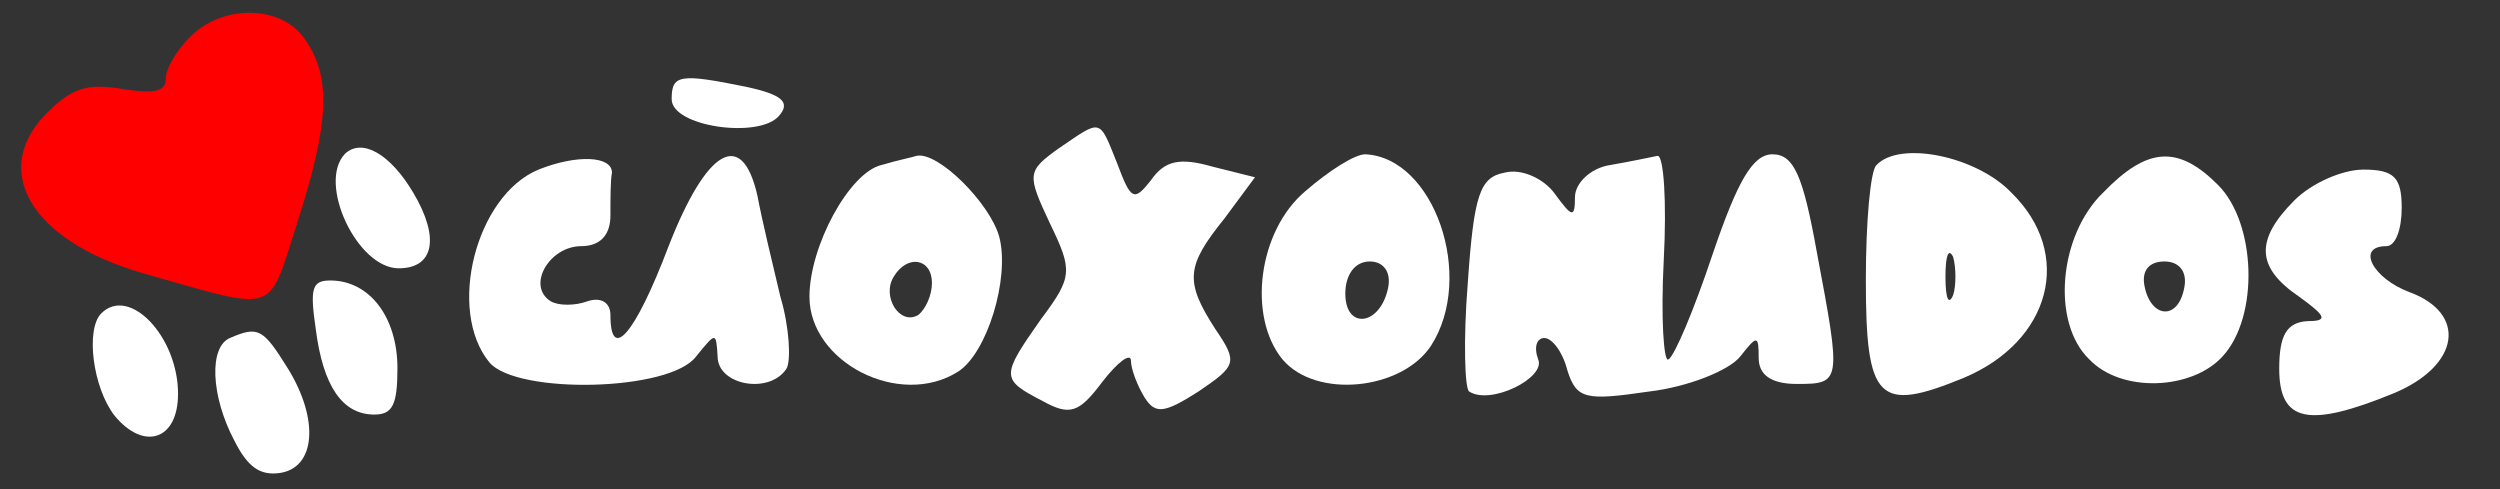
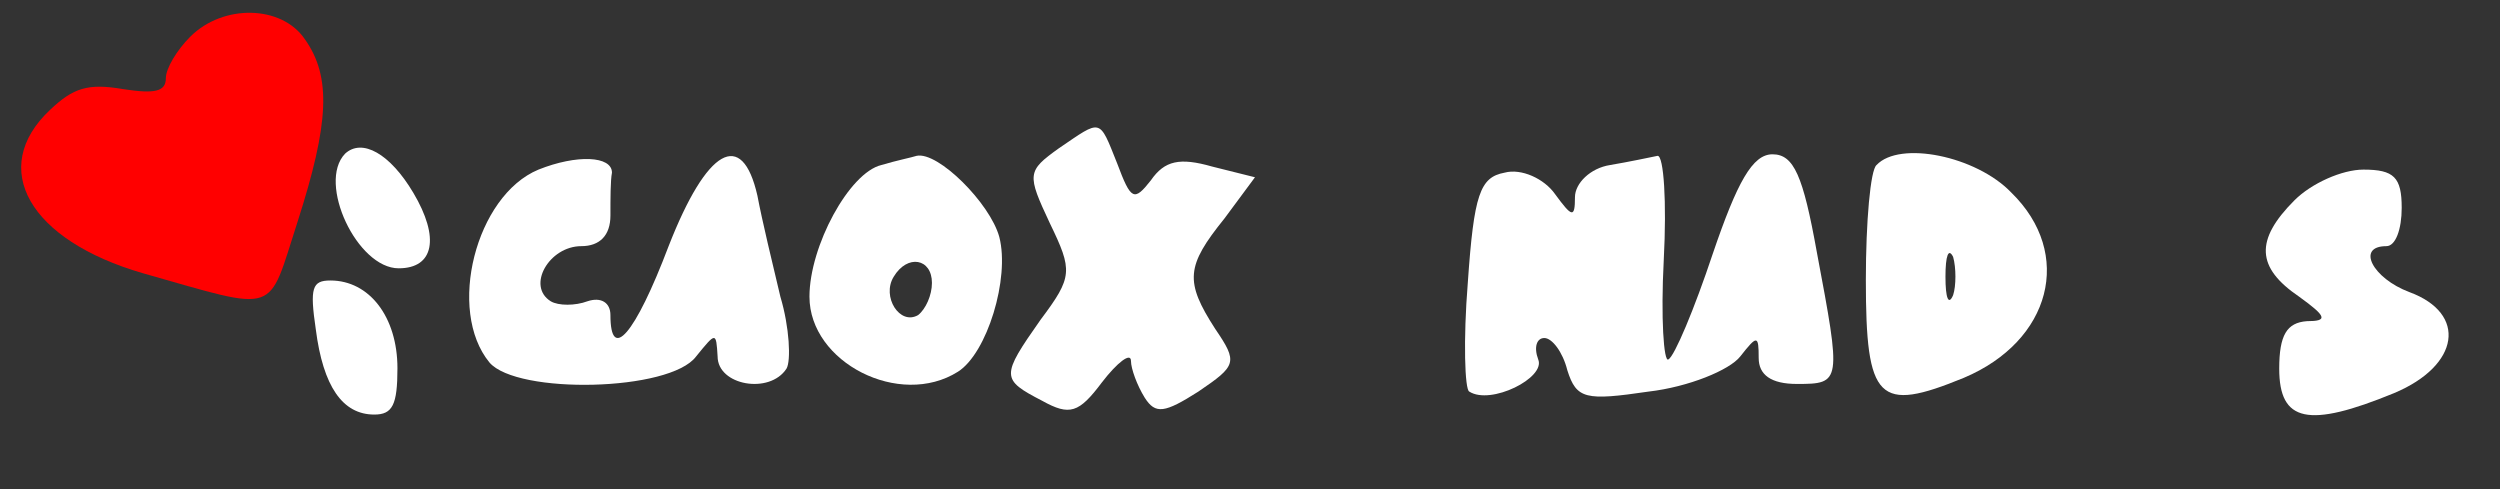
<svg xmlns="http://www.w3.org/2000/svg" width="184" height="36" viewBox="0 0 184 36" fill="none" version="1.1" id="svg5" xml:space="preserve">
  <rect x="0" y="0" width="184" height="36" fill="#333333" stroke="none" />
  <defs id="defs5" />
  <g id="g3" transform="matrix(1.094,0,0,1.094,1.264,1.171)" style="fill:#000000">
    <g transform="matrix(0.082,0,0,-0.082,-17.057,90.78)" fill="#000000" stroke="none" id="g28" style="fill:#000000">
      <g id="g2" style="fill:#000000">
        <path d="m 350,1090 c -11,-11 -20,-26 -20,-34 0,-11 -9,-13 -35,-9 -29,5 -41,1 -60,-17 -51,-48 -17,-107 76,-134 113,-32 102,-35 127,42 26,81 28,119 6,150 -19,28 -67,29 -94,2 z" id="path1" style="fill:#ff0000" />
        <path d="m 477,994 c -23,-24 10,-94 44,-94 29,0 34,25 12,62 -19,32 -42,45 -56,32 z" id="path2" style="fill:#ffffff" />
        <path d="m 453,850 c 6,-47 22,-70 48,-70 15,0 19,8 19,38 0,42 -23,72 -55,72 -15,0 -17,-6 -12,-40 z" id="path3" style="fill:#ffffff" />
-         <path d="m 277,863 c -13,-13 -7,-61 11,-84 24,-29 52,-20 52,18 0,47 -40,89 -63,66 z" id="path4" style="fill:#ffffff" />
-         <path d="m 383,843 c -18,-7 -16,-48 3,-84 11,-22 21,-29 37,-27 30,4 33,44 7,86 -20,32 -24,35 -47,25 z" id="path5" style="fill:#ffffff" />
+         <path d="m 277,863 z" id="path4" style="fill:#ffffff" />
      </g>
    </g>
    <g id="g2-3" transform="matrix(0.103,0,0,-0.103,26.522,75.23)" style="fill:#ffffff">
-       <path d="m 170,676 c 0,-18 57,-26 70,-11 8,9 2,14 -21,19 -44,9 -49,8 -49,-8 z" id="path6" style="fill:#ffffff" />
      <path d="m 423,644 c -21,-15 -21,-17 -6,-49 15,-31 15,-35 -6,-63 -26,-37 -26,-39 1,-53 18,-10 24,-8 39,12 10,13 19,20 19,14 0,-5 4,-16 9,-24 7,-11 13,-10 35,4 25,17 26,19 11,41 -20,31 -19,41 6,72 l 20,27 -28,7 c -21,6 -31,4 -40,-9 -11,-14 -13,-13 -22,11 -12,30 -10,29 -38,10 z" id="path7" style="fill:#ffffff" />
      <path d="M 83,630 C 42,613 23,538 51,504 c 18,-21 118,-19 135,4 13,16 13,16 14,0 0,-19 34,-25 45,-8 3,5 2,27 -4,47 -5,21 -12,50 -15,66 -10,44 -33,31 -58,-33 -22,-58 -38,-76 -38,-45 0,8 -6,12 -15,9 -8,-3 -19,-3 -24,0 -16,10 -1,36 20,36 12,0 19,7 19,20 0,11 0,23 1,28 0,11 -23,12 -48,2 z" id="path8" style="fill:#ffffff" />
      <path d="m 307,633 c -21,-5 -47,-53 -47,-86 0,-43 59,-73 97,-49 19,12 34,61 27,88 -6,22 -40,56 -54,53 -3,-1 -13,-3 -23,-6 z m 33,-77 c 0,-8 -4,-17 -9,-21 -12,-7 -24,12 -16,25 9,15 25,12 25,-4 z" id="path9" style="fill:#ffffff" />
-       <path d="m 584,616 c -31,-26 -38,-82 -15,-110 22,-26 78,-20 97,9 29,45 2,123 -43,125 -7,0 -24,-11 -39,-24 z m 54,-63 c -5,-25 -28,-28 -28,-4 0,12 6,21 16,21 9,0 14,-7 12,-17 z" id="path10" style="fill:#ffffff" />
      <path d="m 783,633 c -13,-2 -23,-12 -23,-21 0,-14 -2,-13 -13,2 -7,10 -22,17 -33,14 -16,-3 -20,-14 -24,-72 -3,-37 -2,-70 1,-71 14,-9 50,9 45,21 -3,8 -1,14 4,14 5,0 12,-9 15,-21 6,-19 12,-20 53,-14 26,3 53,14 60,23 11,14 12,14 12,-1 0,-11 8,-17 25,-17 29,0 29,1 13,86 -9,50 -15,64 -29,64 -13,0 -23,-18 -39,-65 -12,-36 -25,-67 -29,-69 -3,-2 -5,27 -3,65 2,38 0,68 -4,68 -5,-1 -19,-4 -31,-6 z" id="path11" style="fill:#ffffff" />
      <path d="m 957,633 c -4,-3 -7,-37 -7,-75 0,-79 8,-87 64,-64 57,24 72,81 31,121 -23,24 -73,34 -88,18 z m 50,-85 c -3,-7 -5,-2 -5,12 0,14 2,19 5,13 2,-7 2,-19 0,-25 z" id="path12" style="fill:#ffffff" />
-       <path d="m 1105,615 c -29,-28 -34,-85 -9,-109 21,-22 67,-20 87,2 24,26 22,87 -3,112 -26,26 -46,25 -75,-5 z m 53,-62 c -4,-22 -22,-20 -26,1 -2,10 3,16 13,16 10,0 15,-7 13,-17 z" id="path13" style="fill:#ffffff" />
      <path d="m 1230,610 c -26,-26 -25,-44 3,-63 18,-13 19,-16 5,-16 -13,-1 -18,-9 -18,-31 0,-35 19,-39 75,-16 43,18 48,52 10,66 -24,9 -35,30 -15,30 6,0 10,11 10,25 0,20 -5,25 -25,25 -14,0 -34,-9 -45,-20 z" id="path14" style="fill:#ffffff" />
    </g>
  </g>
</svg>